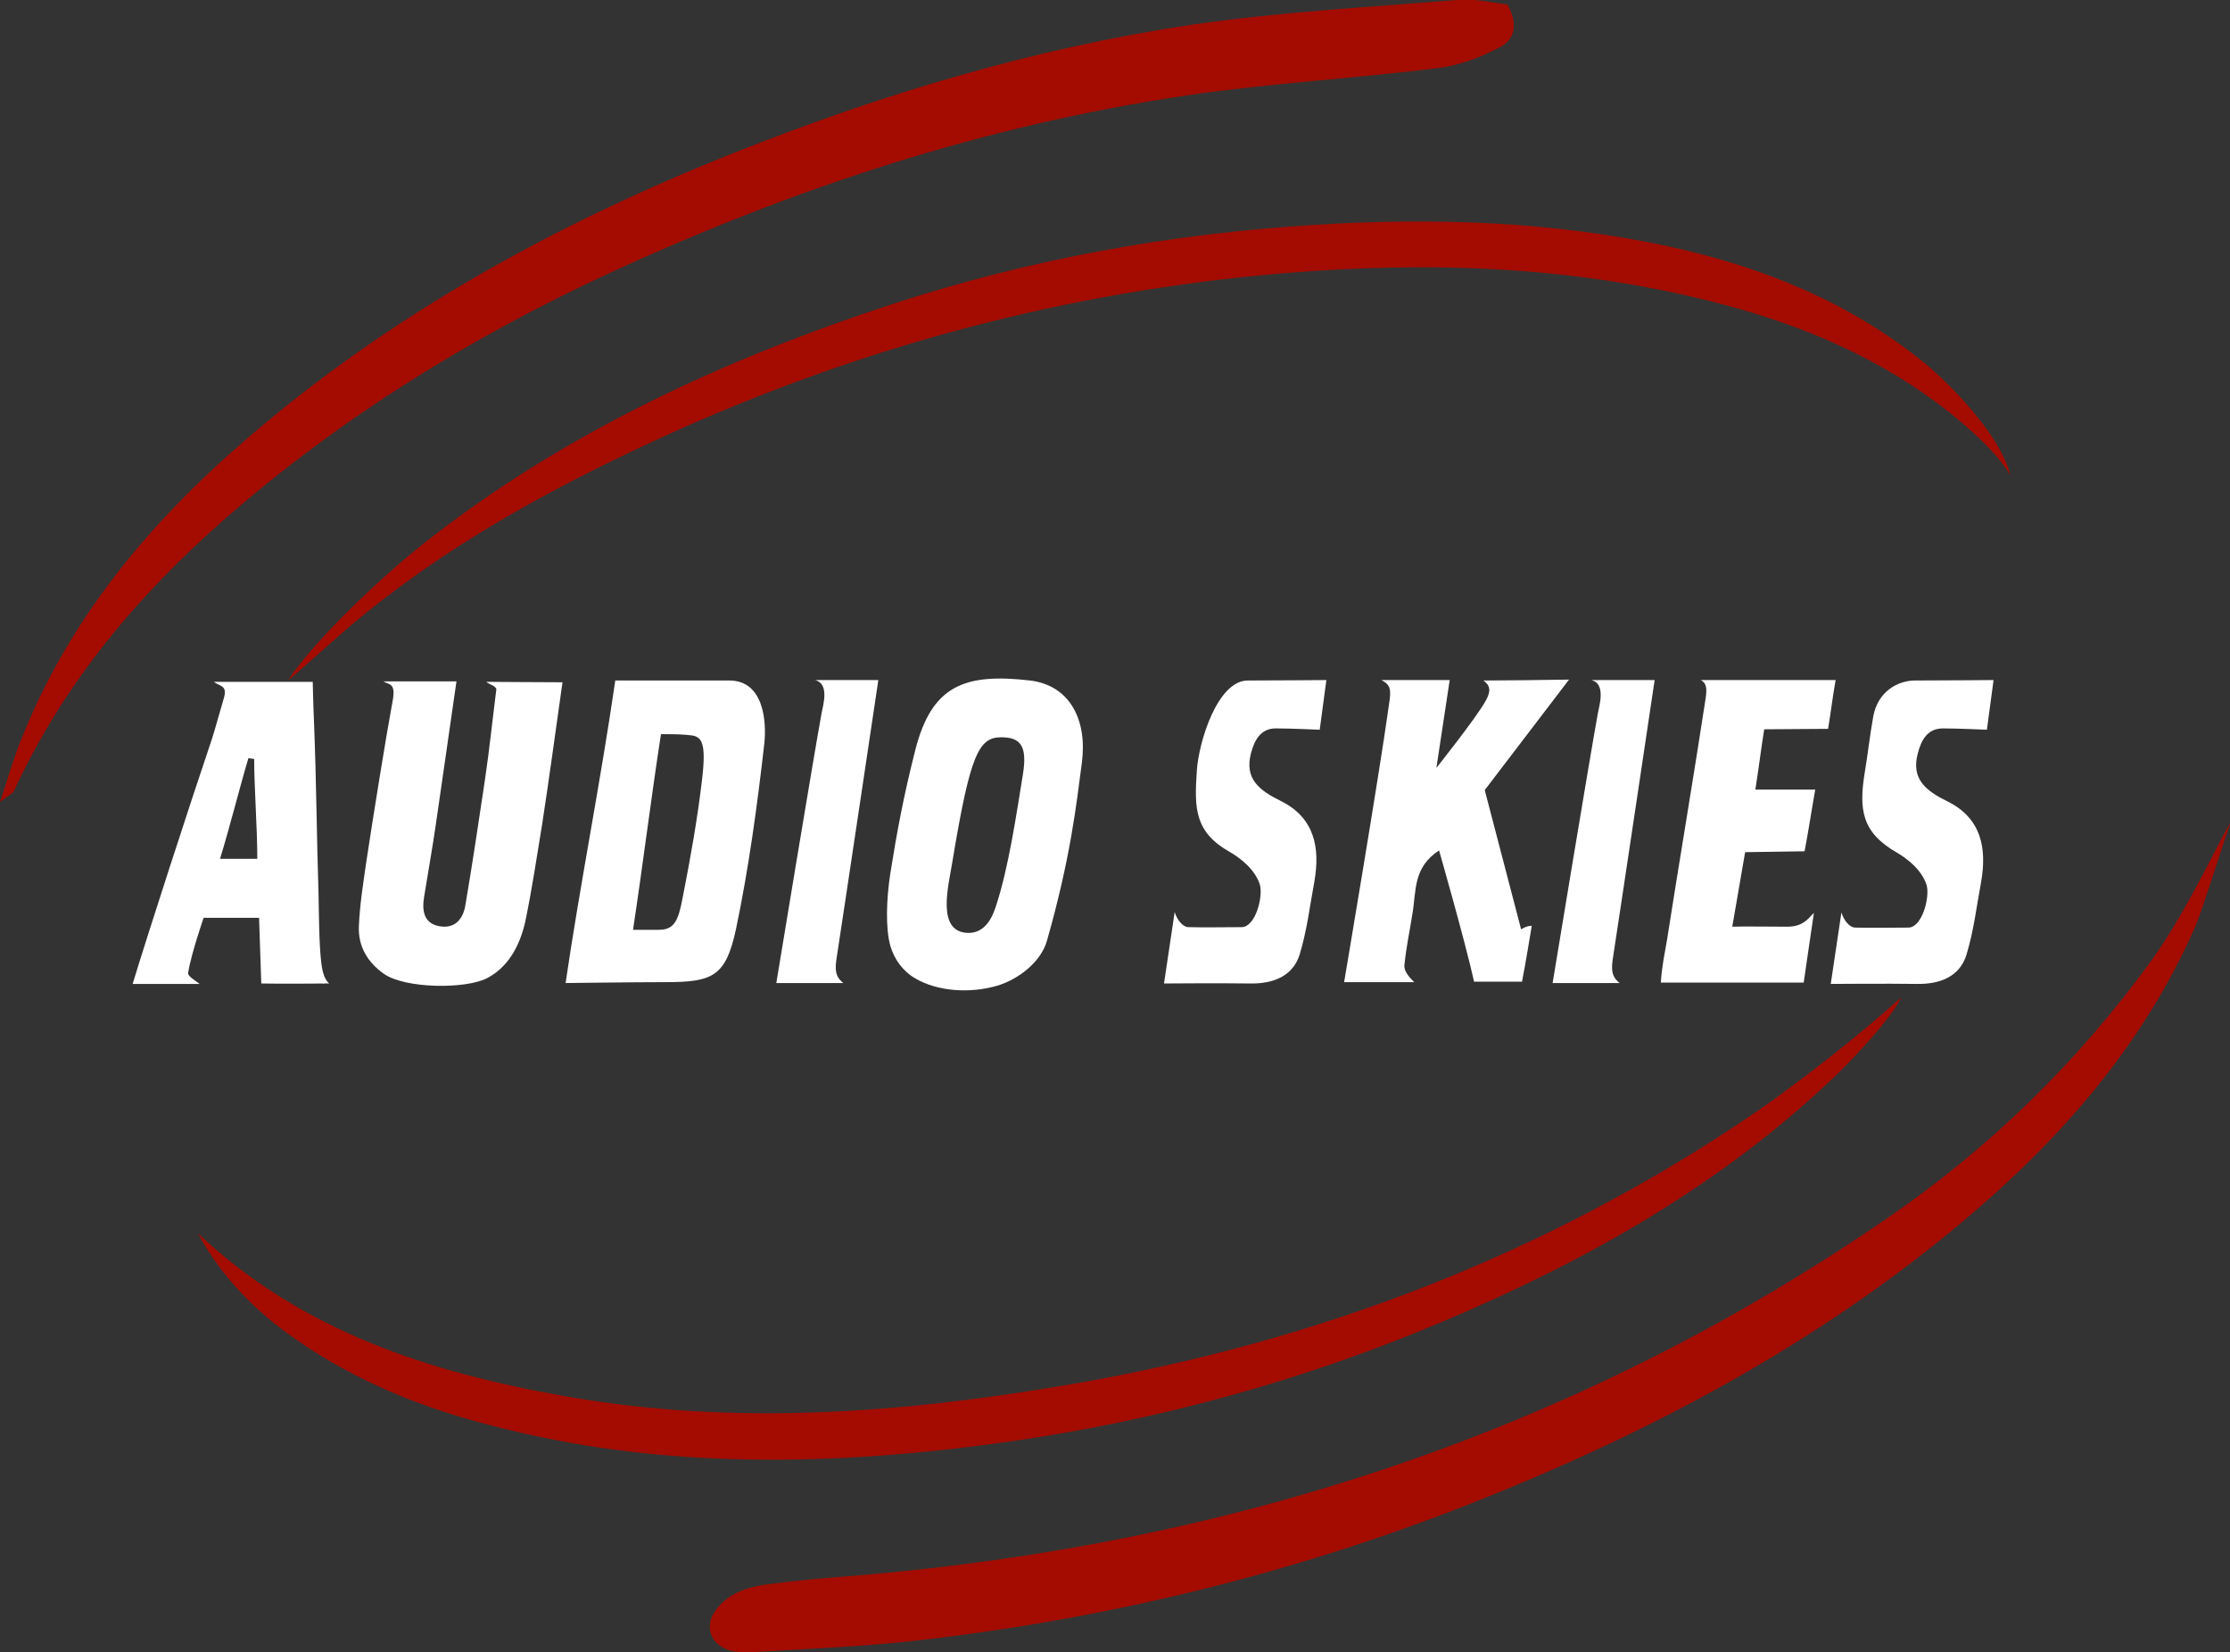
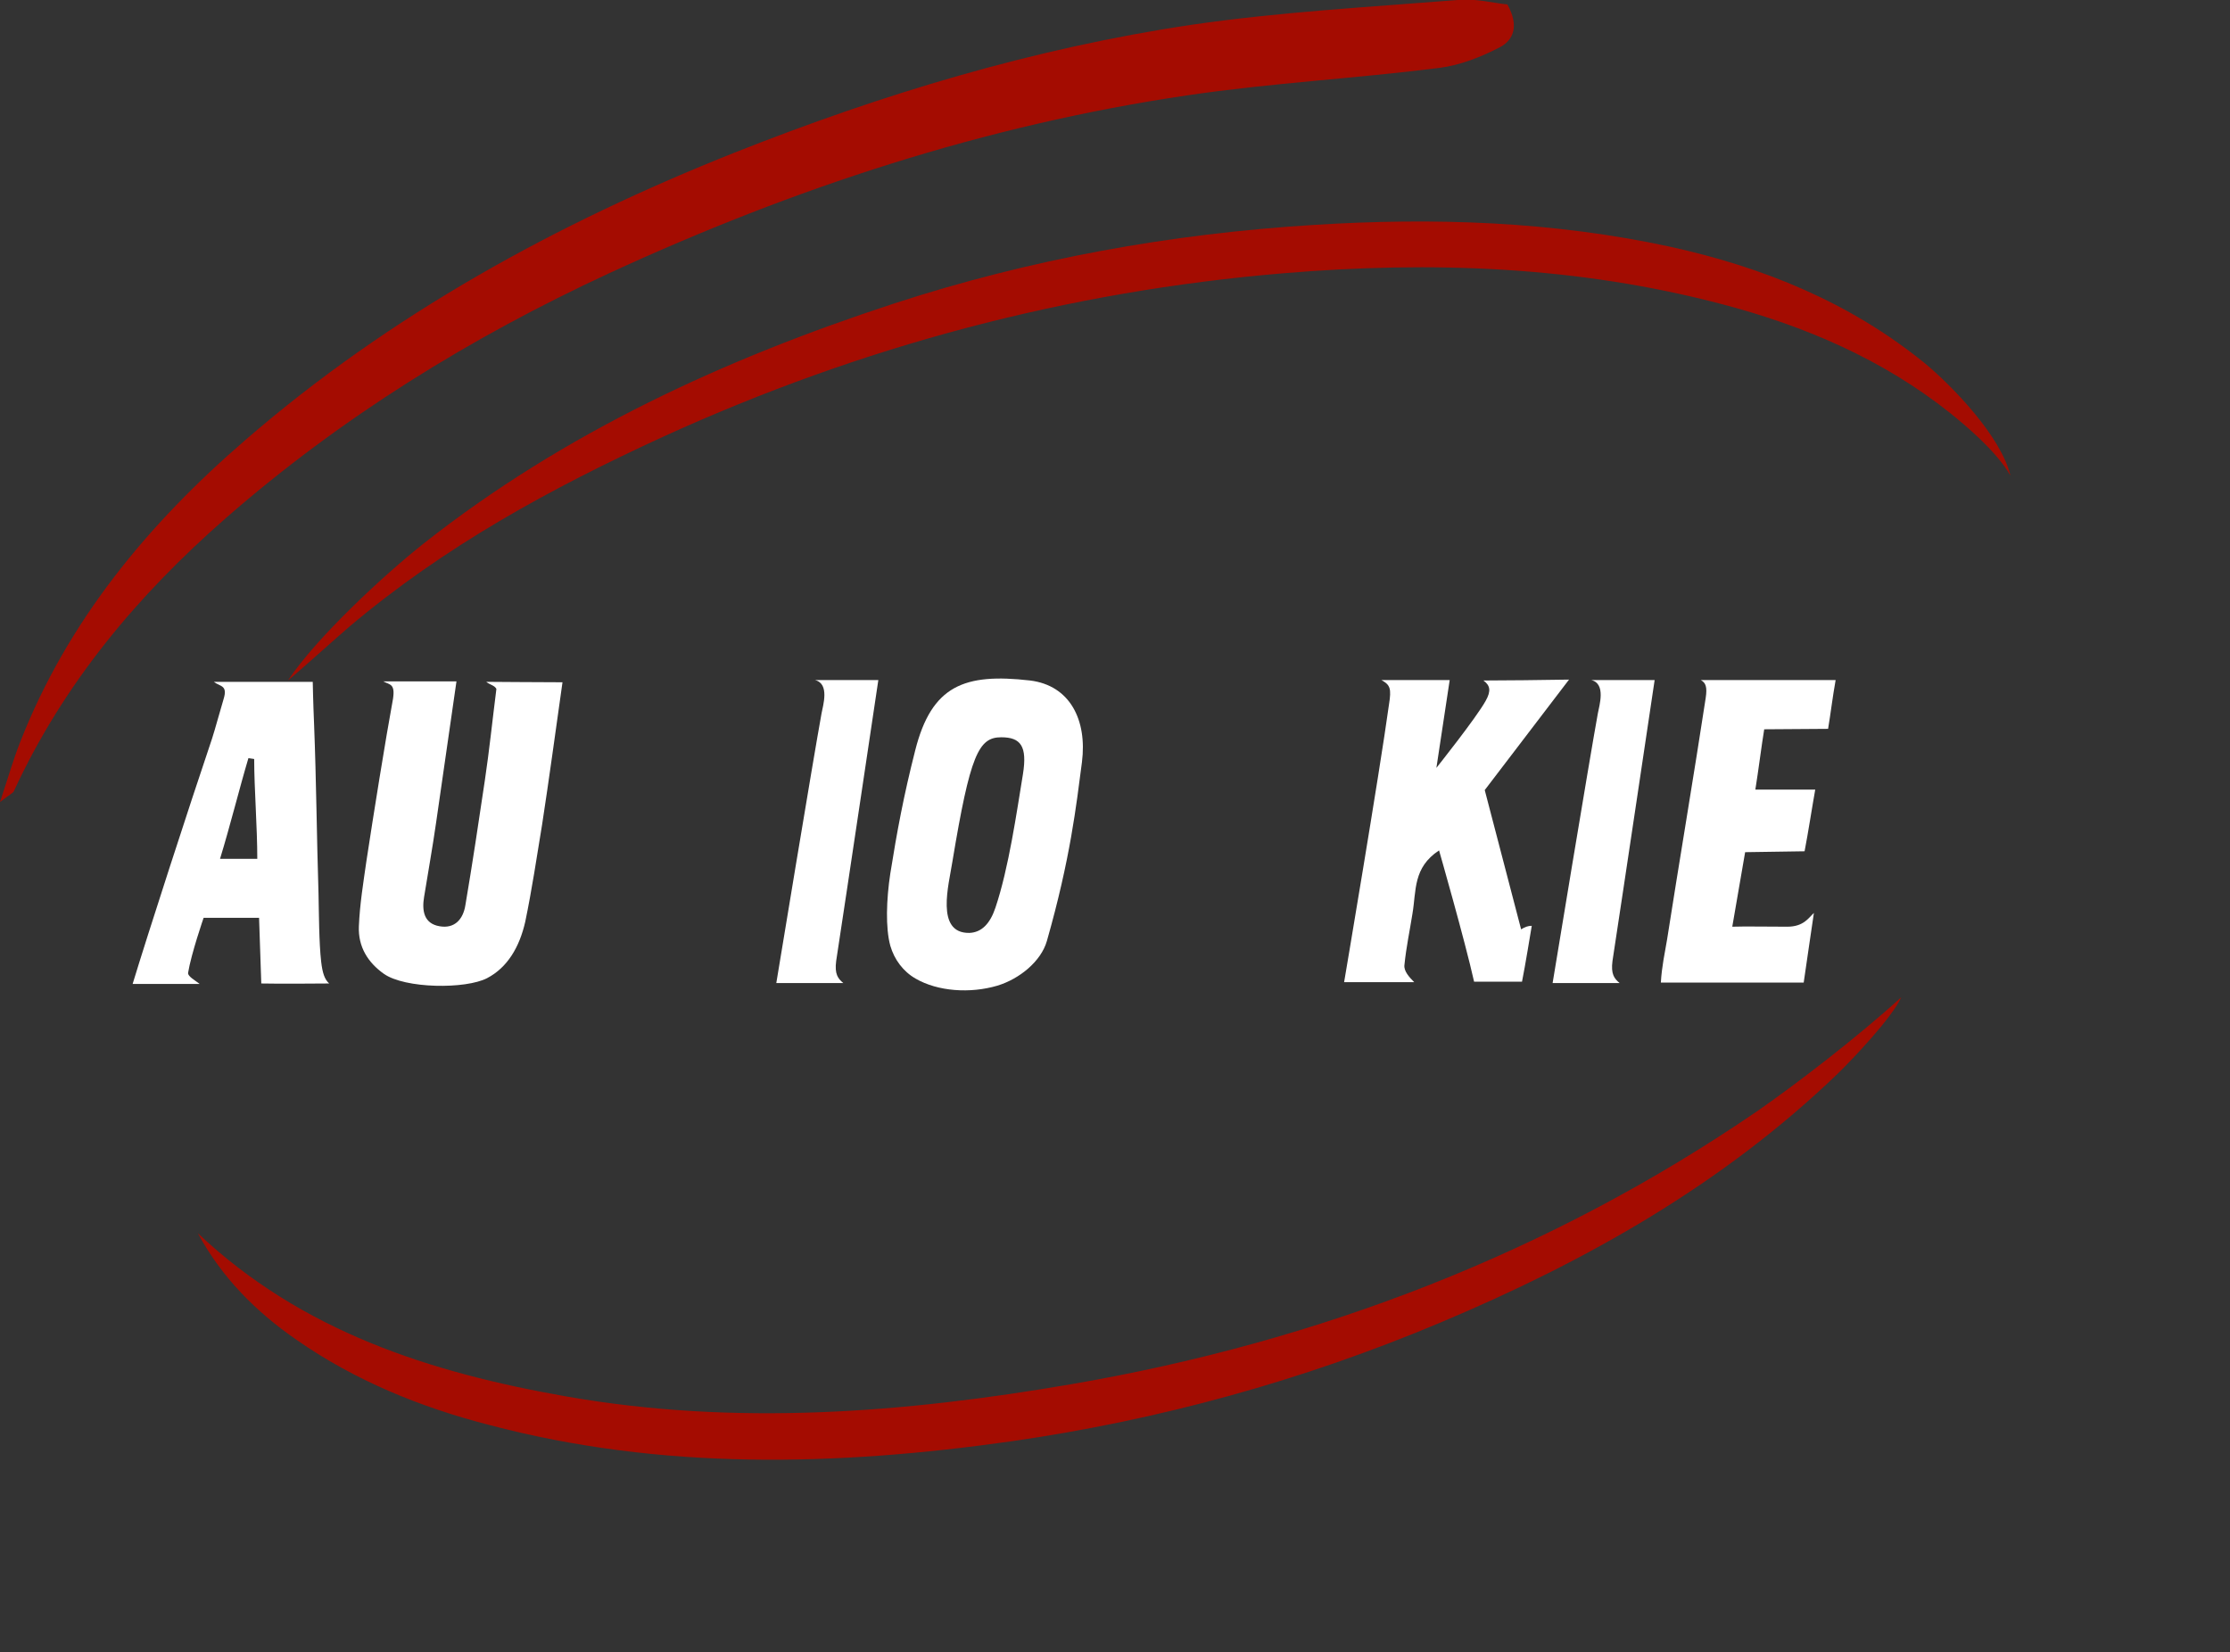
<svg xmlns="http://www.w3.org/2000/svg" version="1.1" id="Layer_1" x="0px" y="0px" viewBox="0 0 502.7 372.5" style="enable-background:new 0 0 502.7 372.5;" xml:space="preserve">
  <rect x="0" y="0" width="502.7" height="372.5" fill="#333333" stroke="none" />
  <style type="text/css">
	.st0{fill:none;stroke:#AA425E;stroke-width:0.25;stroke-miterlimit:10;}
	.st1{fill:#A40C01;}
	.st2{opacity:0.6;fill:#F7799A;}
	.st3{fill:#FFFFFF;}
</style>
  <g>
    <path class="st1" d="M50.9,116.8c26-22.7,55.1-40.7,86.4-55.2c41.6-19.2,84.8-33.4,130.3-40.1c18.9-2.8,38-3.8,56.9-6.2   c4.7-0.6,9.5-2.5,13.7-4.7c2.8-1.5,4.4-4.6,1.6-9.6c-3.1-0.3-7.2-1.4-11.2-1c-20.1,1.6-40.2,2.7-60.1,5.6   c-35.5,5.3-69.6,15.6-102.9,28.8C125.4,50.4,88,70.9,55.3,99.2C33.4,118.1,15.2,140,4.5,167.4c-1.5,3.8-2.6,7.7-4.5,13.4   c2.3-1.8,2.9-2,3.1-2.4C14.3,154.1,31,134.2,50.9,116.8z" />
-     <path class="st1" d="M485,216.5c-16.6,22.9-36.5,42.3-59.7,58.2c-70.1,48.2-148.2,73.5-232.6,80.5c-6.7,0.5-13.4,1.1-20.1,2   c-5.1,0.7-9.5,2.6-11.9,6.8c-1.1,2-0.9,4.7,0.8,6.3c2.3,2.3,5.7,2.3,8.8,2.1c13-0.8,26.1-1.3,39.1-2.9c41.9-5,82.6-15,122-30.5   c40.3-15.9,78.3-36,111.6-64.1c21.8-18.4,40.3-39.6,51.9-66.1c1.6-3.7,6.4-19.2,7.8-23C502.1,185.6,493.5,204.8,485,216.5z" />
    <path class="st1" d="M228,324.9c33.4-4.8,65.7-13.7,96.8-26.8c32.8-13.8,63.5-31.1,89.4-56c3.6-3.5,12.3-12.7,14.4-17.3   c-9.9,9-23.3,19.3-32.5,25.7c-46.8,32-98.7,51.9-154.4,61.5c-37.8,6.5-75.8,9.5-114,2.8c-30.8-5.4-59.7-14.7-83.1-36.8   c5.4,10,13.1,17.7,22.2,24c13.2,9.2,27.9,15.2,43.4,19.2C149.1,331.5,188.5,330.5,228,324.9z" />
    <path class="st1" d="M296.2,50.7c-32.4,2-63.9,7.7-94.6,17.7c-38.2,12.5-74.4,29.1-106.2,54.2c-8.7,6.9-23.9,20.9-30.5,30.8   c2.7-2.2,11.8-10.4,13.7-12c21.5-18.2,45.5-31.3,71-43c44.5-20.3,90.9-32.7,139.7-36.8c33.5-2.8,66.4-1.6,99,7   c18.6,4.9,36.1,12.4,51.3,24.5c3.1,2.5,10.4,8.5,13.6,14.1c-2.1-8.8-13.1-20.2-19.4-25.4c-16.9-13.7-36.4-21.6-57.4-26.2   C350,49.9,323.3,49,296.2,50.7z" />
-     <path class="st3" d="M138.7,153.4c-3.3,22.8-8,46.3-11.2,68.2c0,0,15.8-0.2,22.5-0.2c10.7,0,13.6-1.3,15.9-11.9   c2.9-13.8,4.8-27.9,6.4-41.9c0.5-4.7,0-14.2-7.9-14.2C152.9,153.4,148.1,153.4,138.7,153.4z M158.3,175.4   c-1.1,9.4-2.6,17.7-4.4,26.9c-1,5.3-1.9,7.3-5.4,7.3c-1.3,0-5.8,0-5.8,0c2.1-13.8,4.2-30.6,6.3-44.1c2.7,0,5,0,7.1,0.3   C158.2,166.2,159.2,167.6,158.3,175.4z" />
    <path class="st3" d="M232.2,153.4c-14.8-1.7-22.2,1.1-25.9,15.8c-2.6,10.2-4.1,18.3-5.6,27.7c-0.9,5.9-1.1,12.3,0,16.3   c0.9,3.1,2.9,5.8,5.7,7.4c5,2.9,12.3,3.4,18.4,1.6c5-1.5,9.9-5.5,11.2-10.1c5.3-18.6,6.6-30.4,7.9-40.3   C245.1,162.3,241.2,154.5,232.2,153.4z M230.6,174.5c-1.4,8.5-3.2,21.2-6.2,30.1c-1.2,3.6-3.1,5.6-5.9,5.7   c-7.7,0.1-4.6-10.9-3.8-16.1c4-24.1,5.9-28,11-28C230.1,166.2,231.6,168.2,230.6,174.5z" />
    <path class="st3" d="M82.6,194.1c-0.7,4.9-1.5,9.8-1.7,14.7c-0.2,4.7,2.1,8.2,5.6,10.7c4.8,3.4,18.5,3.5,23.3,1   c4.6-2.4,7.3-7,8.6-12.7c1.5-7.2,2.6-14.6,3.8-21.9c1.6-10.4,3-20.8,4.6-32.1c-4.1,0-17.2-0.1-17.2-0.1c0.9,0.7,1.9,0.8,2.3,1.6   c-0.9,7.1-1.6,13.9-2.6,20.6c-1.4,9.4-2.8,18.8-4.4,28.2c-0.5,3.1-2.4,5.3-5.8,4.7c-3.6-0.6-4-3.6-3.5-6.6   c0.9-5.6,1.9-11.1,2.7-16.7c1.5-10.3,3-20.7,4.6-31.9c-3.4,0-16.5,0-16.5,0c1.5,0.8,2.7,0.5,2.2,3.9   C86.9,166.7,84.2,183.6,82.6,194.1z" />
    <path class="st3" d="M334.4,153.4c1.5,1.1,1.8,2.3,0.5,4.6c-2.1,3.8-11.1,15.1-11.1,15.1l3-19.8c-5.3,0-10.7,0-15.4,0   c2,1.1,2.3,1.9,1.7,5.6c-2.1,15.3-10.1,62.5-10.1,62.5c4.4,0,12.2,0,15.8,0c-1.1-1.1-2.4-2.5-2.2-3.9c0.4-4,1.2-7.7,1.8-11.5   c0.9-5.3,0.1-10.4,6-14.3c0,0,5.8,20.2,7.9,29.6c4.5,0,6.9,0,10.8,0c0.8-4,1.8-10.3,2.2-12.6c-0.9,0-1.6,0.3-2.4,0.8l-8.2-31.4   l19-24.9C347.3,153.3,339.4,153.4,334.4,153.4z" />
    <path class="st3" d="M42.4,219.3c0.7-4.3,3.5-12.4,3.5-12.4c4.9,0,7.9,0,12.5,0l0.5,14.8c3.3,0.1,15.3,0,15.3,0   c-1-0.9-1.5-2.3-1.8-4.9c-0.5-4.3-0.5-11.2-0.6-15.4c-0.4-12.7-0.5-25.5-1-38.2c-0.2-4.5-0.3-9.5-0.3-9.5H48.2   c1.4,1.1,3.2,0.7,2.2,3.9c-0.7,2.3-2,7.1-2.6,8.9c-5.2,15.4-14.5,44.1-17.9,55.3c5.4,0,12.3,0,15.1,0C44,221,42.3,220.1,42.4,219.3   z M56,170.9c0.7,0.1,0.7,0.1,1.3,0.2c0,6.6,0.7,15.3,0.7,22.5c-2.4,0-4.7,0-8.4,0C51.9,186.1,54,177.6,56,170.9z" />
    <path class="st3" d="M412.1,164.3c0.6-3.6,1-7.1,1.7-11c-11,0-20.7,0-30.4,0c1.1,0.6,1.5,1.5,1.1,4.1c-2.4,15.8-6.3,39-8.7,54.4   c-0.5,3-1.2,6.1-1.4,9.7h32.2c0.8-5.3,1.5-10.5,2.3-15.7c-1.2,1.1-2.3,3.1-6,3.1c-4.8,0-9.5-0.1-12.4,0c1-5.8,2-11.7,2.9-16.8   l13.4-0.2c0.8-4.1,1.7-10,2.4-13.9l-13.5,0c0.7-4.3,1.4-10,2-13.6L412.1,164.3z" />
-     <path class="st2" d="M431.1,223.9C431.1,223.9,431.1,223.9,431.1,223.9C431,224,431,224,431.1,223.9z" />
-     <path class="st3" d="M287.6,164.2c3.2,0,9.9,0.3,9.9,0.3l1.5-11.2c0,0-11.3,0.1-17.7,0.1c-6.9,0-11.1,14-11.5,20.3   c-0.6,8.6-0.5,13.9,7.5,18.4c2.1,1.2,5.6,3.8,6.7,7.3c0.8,2.7-1,9.6-4.1,9.6c-3.1,0-8.4,0.1-12,0c-1.2,0-2.5-1.5-3.1-3.4l-2.4,16.1   c0,0,13-0.1,19.4,0c5.3,0.1,9.7-1.7,11.2-6.6c1.7-5.7,2.2-10.5,3.3-16.4c1.3-7.5,0.1-14.3-7.5-18.1c-4.9-2.4-8.3-5-6.8-10.8   C282.8,166.8,284.2,164.2,287.6,164.2z" />
-     <path class="st3" d="M438,164.2c3.2,0,9.9,0.3,9.9,0.3l1.5-11.2c0,0-11.3,0.1-17.7,0.1c-3.7,0-8.3,2.3-9.4,8   c-0.8,4.4-1.3,9-1.9,12.5c-1.4,8.5-0.8,13.7,7.2,18.3c2.1,1.2,5.6,3.8,6.7,7.3c0.8,2.7-1,9.6-4.1,9.6c-3.1,0-8.4,0.1-12,0   c-1.2,0-2.5-1.5-3.1-3.4l-2.4,16.1c0,0,13-0.1,19.4,0c5.3,0.1,9.7-1.7,11.2-6.6c1.7-5.7,2.2-10.5,3.3-16.4   c1.3-7.5,0.1-14.3-7.5-18.1c-4.9-2.4-8.3-5-6.8-10.8C433.1,166.8,434.5,164.2,438,164.2z" />
    <path class="st3" d="M198,153.3c-4.7,0-9.8,0-14.3,0c3.4,0.8,1.8,5.8,1.5,7.5c-1.9,10.4-10.2,60.8-10.2,60.8c5.3,0,10.7,0,15.1,0   c-1.2-1-2-2-1.6-5C190.8,201.6,198,153.3,198,153.3z" />
    <path class="st3" d="M373,153.3c-4.7,0-9.8,0-14.3,0c3.4,0.8,1.8,5.8,1.5,7.5c-1.9,10.4-10.2,60.8-10.2,60.8c5.3,0,10.7,0,15.1,0   c-1.2-1-2-2-1.6-5C365.8,201.6,373,153.3,373,153.3z" />
  </g>
</svg>